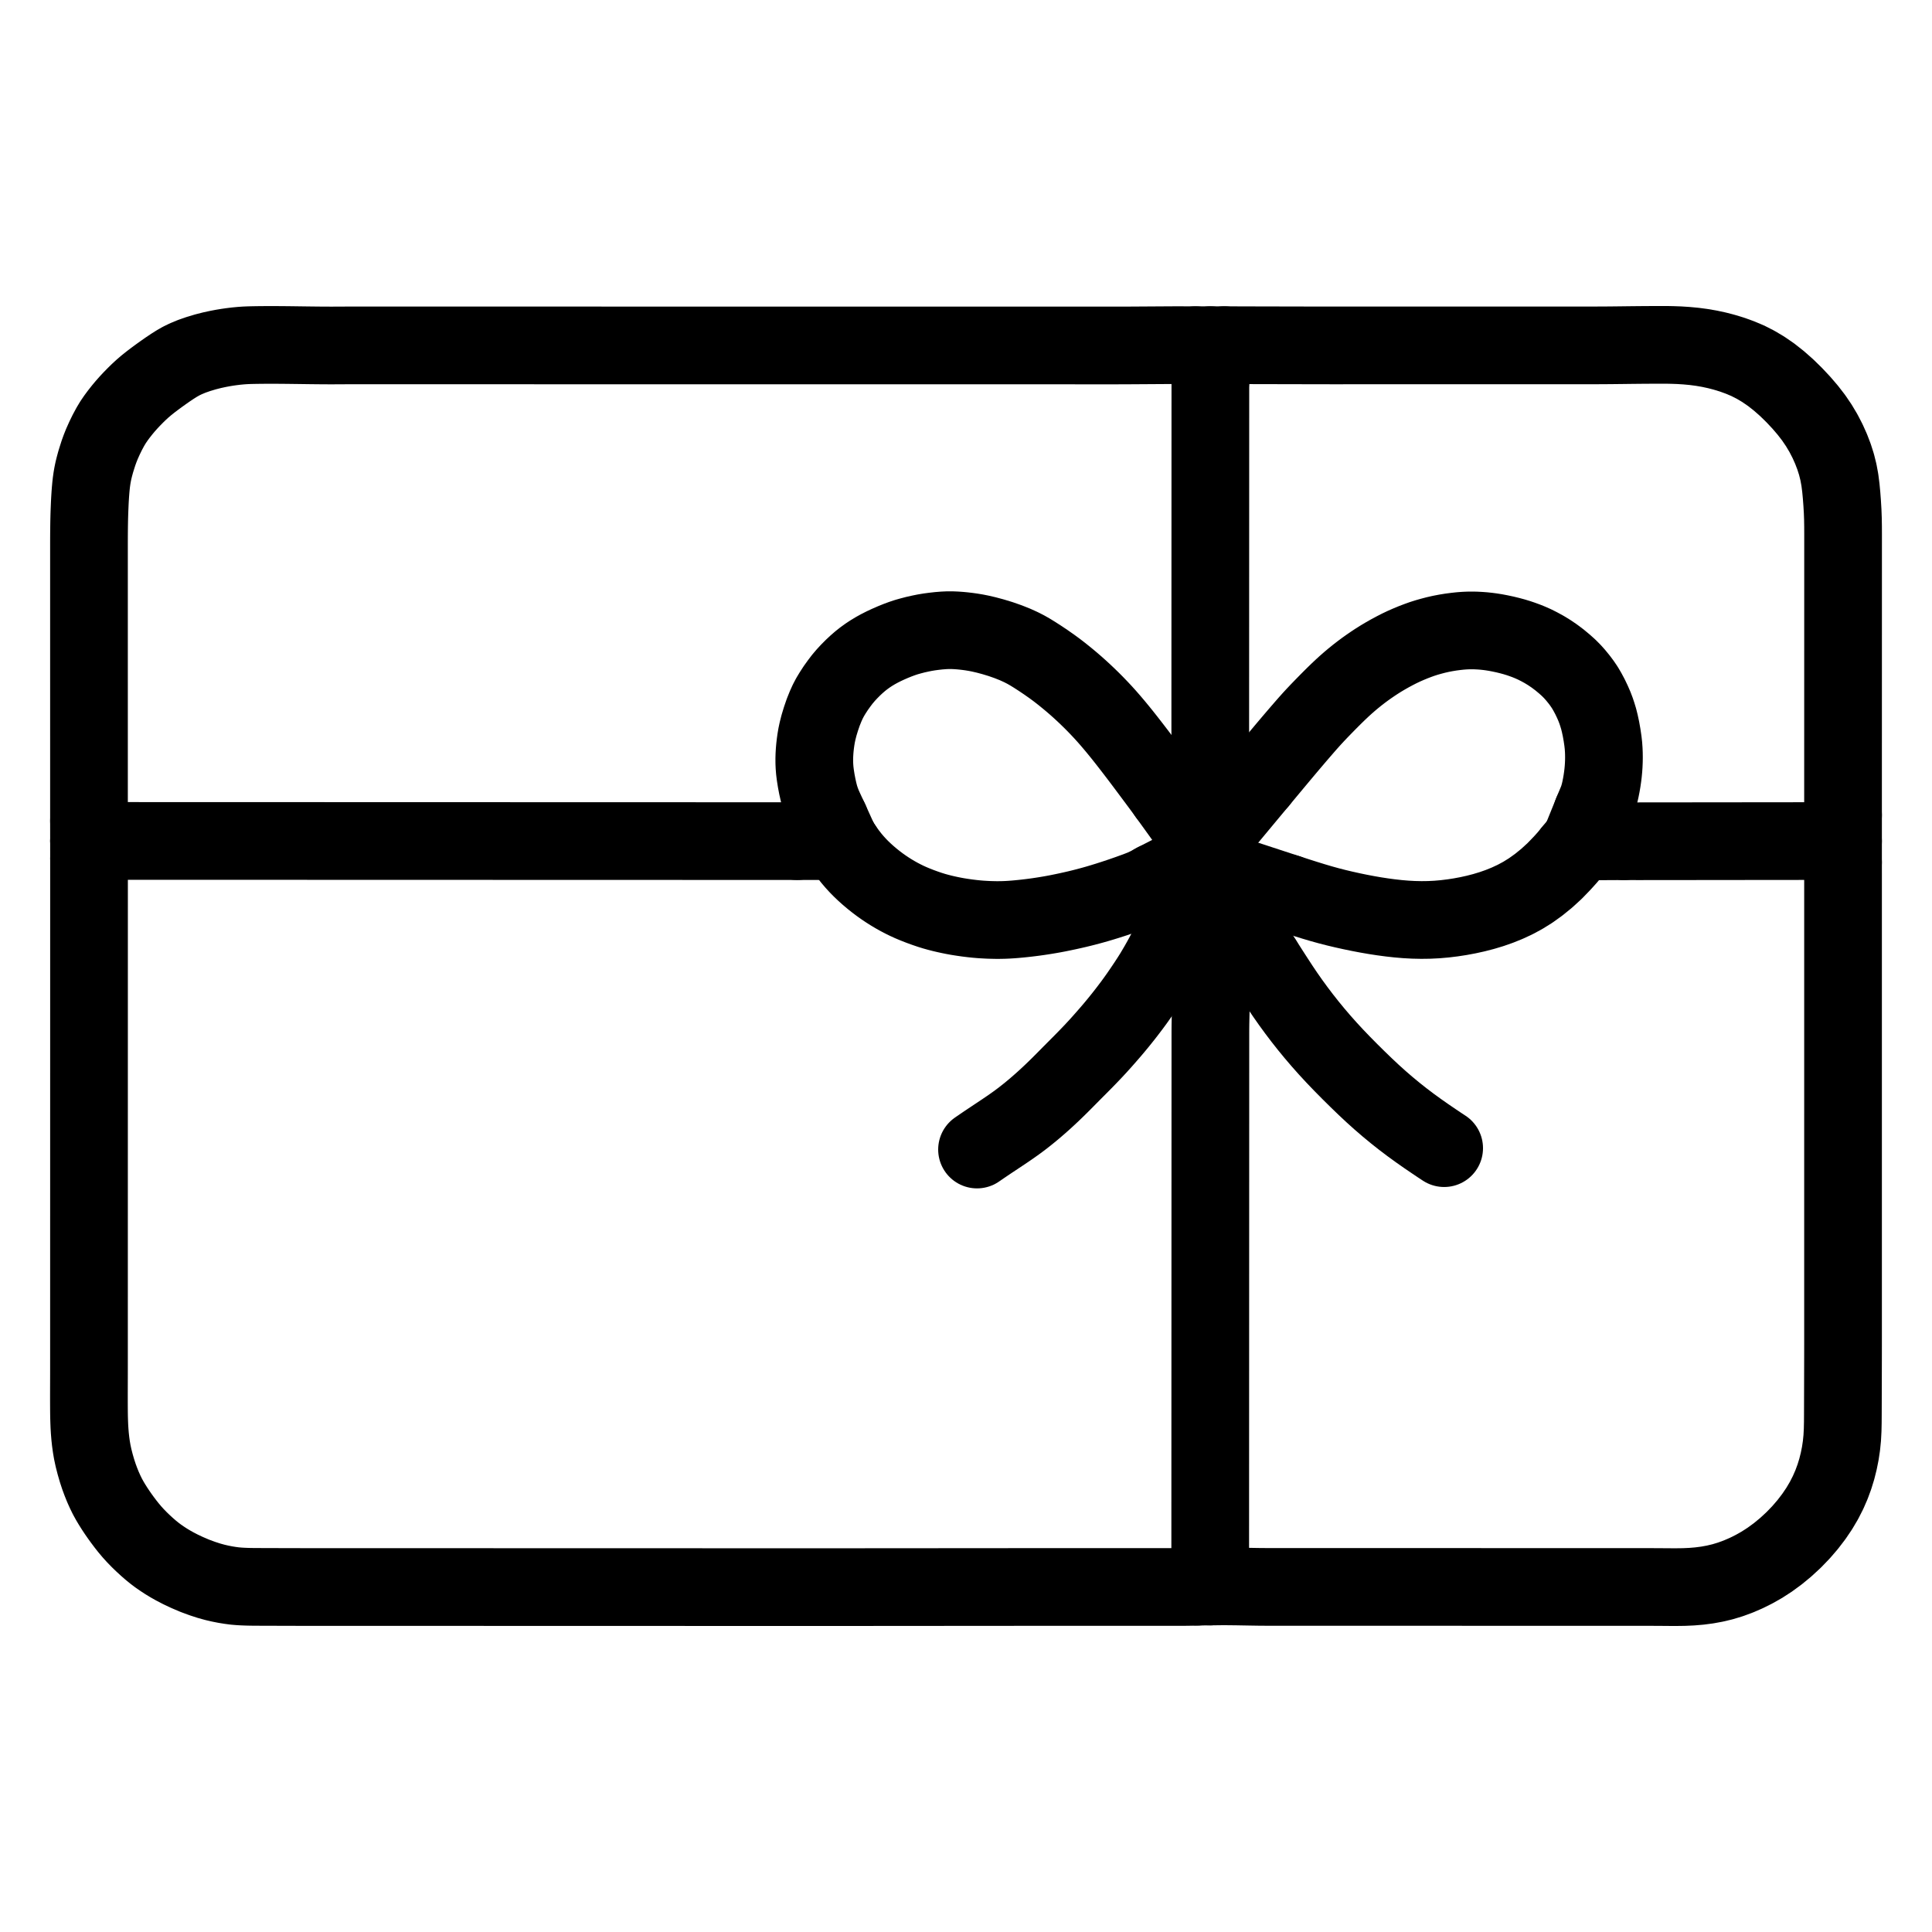
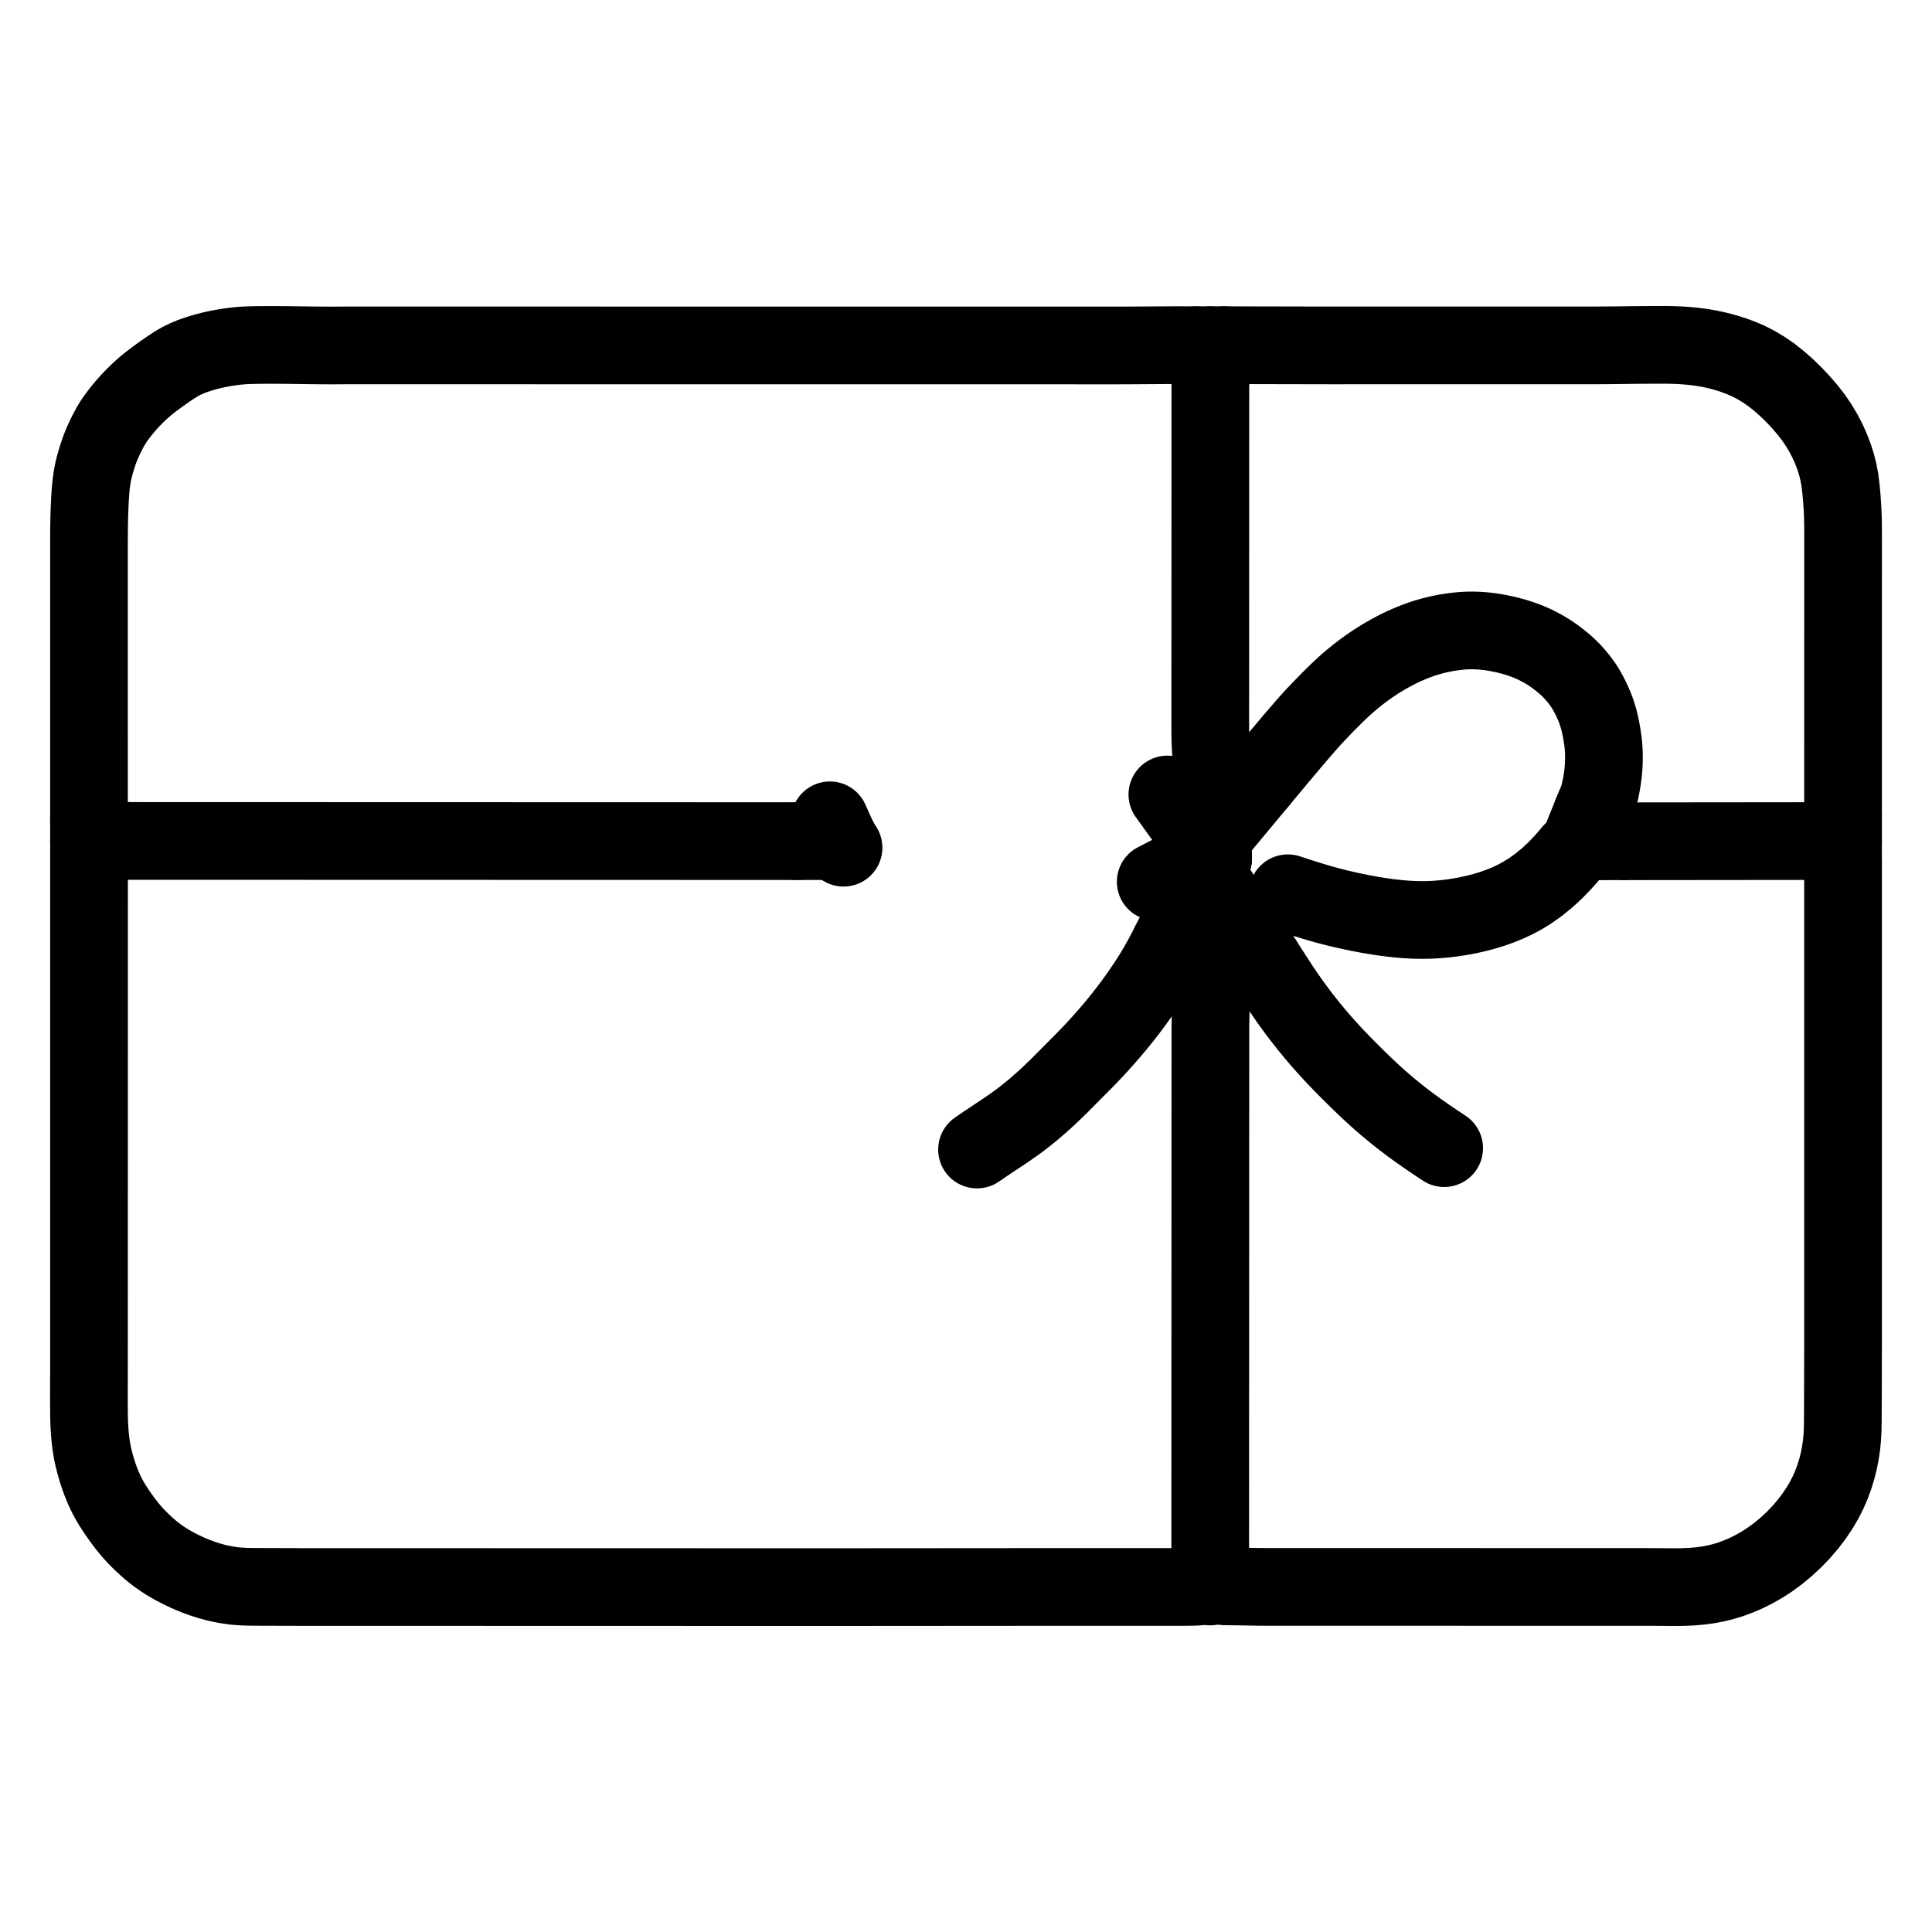
<svg xmlns="http://www.w3.org/2000/svg" viewBox="-47.5 -47.5 1119.0 1119.0" width="1024" height="1024">
  <g id="skeleton-paths" stroke-width="45.0">
-     <path id="path-0-0" d="M441.066 443.482L442.313 445.267L443.595 446.993L445.582 449.542L447.372 451.651L449.315 453.780L451.109 455.615L453.193 457.610L455.249 459.457L457.617 461.462L459.786 463.193L462.112 464.949L464.218 466.443L466.548 468.005L468.729 469.383L471.070 470.776L473.197 471.963L475.476 473.155L477.536 474.172L479.918 475.264L482.393 476.304L485.357 477.469L488.328 478.548L491.025 479.466L493.506 480.234L495.685 480.843L498.043 481.453L500.206 481.963L502.601 482.486L504.719 482.913L507.190 483.366L509.716 483.767L512.627 484.186L515.605 484.548L518.128 484.813L520.633 485.023L522.659 485.143L525.026 485.270L527.103 485.326L529.448 485.373L531.537 485.367L533.881 485.323L535.986 485.237L538.368 485.090L540.434 484.931L542.820 484.714L544.863 484.508L547.295 484.239L549.360 483.991L551.784 483.678L553.821 483.393L556.208 483.037L558.226 482.716L560.657 482.306L562.674 481.947L565.212 481.468L567.727 480.957L570.748 480.323L573.668 479.675L576.257 479.080L578.758 478.472L580.983 477.909L583.461 477.257L585.660 476.656L588.120 475.957L590.682 475.198L594.027 474.167L597.935 472.910L602.228 471.474L606.251 470.074L609.718 468.819L612.443 467.799L614.757 466.885L616.726 465.960L618.853 464.882L620.344 464.001L621.885 463.210" stroke="#000000" stroke-width="45" fill="none" stroke-linecap="round" stroke-linejoin="round" />
    <path id="path-1-0" d="M518.384 618.304L519.588 617.471L521.228 616.344L523.369 614.891L525.788 613.267L527.949 611.832L530.306 610.261L532.290 608.943L534.586 607.402L536.673 605.986L539.028 604.351L541.138 602.845L543.397 601.179L545.459 599.603L547.764 597.777L549.942 595.998L552.439 593.896L554.702 591.936L557.209 589.700L559.406 587.688L561.849 585.393L563.995 583.330L566.386 580.982L568.489 578.876L570.846 576.496L572.938 574.378L575.301 572.003L577.401 569.895L579.760 567.515L581.843 565.389L584.169 562.978L586.222 560.810L588.557 558.288L590.587 556.032L592.782 553.557L594.546 551.530L596.539 549.228L598.303 547.128L600.333 544.674L602.014 542.584L603.928 540.178L605.814 537.733L607.965 534.894L610.096 531.991L612.272 528.925L614.647 525.465L616.960 522.010L619.073 518.764L620.696 516.168L622.217 513.605L623.563 511.305L625.039 508.684L626.459 506.113L628.006 503.147L629.176 500.915L630.105 499.087" stroke="#000000" stroke-width="45" fill="none" stroke-linecap="round" stroke-linejoin="round" />
    <path id="path-2-0" d="M653.447 854.064L653.447 852.876L653.448 851.189L653.448 849.084L653.449 846.715L653.450 844.611L653.450 842.242L653.451 840.137L653.452 837.768L653.453 835.664L653.453 833.295L653.454 831.190L653.455 828.821L653.455 826.716L653.456 824.347L653.457 822.243L653.458 819.874L653.458 817.769L653.459 815.400L653.460 813.296L653.460 810.927L653.461 808.822L653.462 806.453L653.463 804.349L653.463 801.980L653.464 799.875L653.465 797.506L653.465 795.401L653.466 793.033L653.467 790.928L653.468 788.559L653.468 786.454L653.469 784.085L653.470 781.981L653.470 779.612L653.471 777.507L653.472 775.138L653.472 773.034L653.473 770.665L653.474 768.560L653.475 766.191L653.475 764.087L653.476 761.718L653.477 759.613L653.477 757.244L653.478 755.139L653.479 752.770L653.480 750.666L653.480 748.297L653.481 746.192L653.482 743.823L653.482 741.719L653.483 739.350L653.484 737.245L653.485 734.876L653.485 732.772L653.486 730.403L653.487 728.298L653.487 725.929L653.488 723.825L653.489 721.456L653.490 719.351L653.490 716.982L653.491 714.877L653.492 712.508L653.492 710.404L653.493 708.035L653.494 705.930L653.495 703.561L653.495 701.457L653.496 699.088L653.497 696.983L653.497 694.614L653.498 692.510L653.499 690.141L653.499 688.036L653.500 685.667L653.501 683.562L653.502 681.194L653.502 679.089L653.503 676.720L653.504 674.615L653.505 672.246L653.505 670.142L653.506 667.773L653.507 665.668L653.507 663.299L653.508 661.195L653.509 658.826L653.509 656.721L653.510 654.352L653.511 652.248L653.512 649.879L653.512 647.774L653.513 645.405L653.514 643.300L653.514 640.931L653.515 638.827L653.516 636.458L653.517 634.353L653.517 631.984L653.518 629.880L653.519 627.511L653.519 625.406L653.520 623.037L653.521 620.933L653.522 618.564L653.522 616.459L653.523 614.090L653.524 611.985L653.524 609.617L653.525 607.512L653.526 605.143L653.527 603.038L653.527 600.669L653.528 598.565L653.529 596.196L653.529 594.091L653.530 591.722L653.531 589.618L653.532 587.249L653.532 585.144L653.533 582.775L653.534 580.671L653.534 578.302L653.535 576.197L653.536 573.828L653.536 571.723L653.537 569.355L653.538 567.250L653.539 564.881L653.539 562.776L653.540 560.407L653.541 558.303L653.541 555.934L653.542 553.829L653.543 551.460L653.547 549.356L653.564 546.949L653.595 544.855L653.643 542.506L653.686 540.571L653.735 538.280L653.769 536.227L653.816 533.736L653.856 531.542L653.927 529.101L654.006 526.988L654.115 524.619L654.217 522.514L654.342 520.102L654.462 517.996L654.568 516.270L654.643 515.170" stroke="#000000" stroke-width="45" fill="none" stroke-linecap="round" stroke-linejoin="round" />
    <path id="path-3-0" d="M4.061 449.730L4.060 451.734L4.060 453.485L4.060 455.821L4.060 457.692L4.060 459.879L4.060 461.958L4.060 464.358L4.060 466.463L4.059 468.832L4.059 470.936L4.059 473.305L4.059 475.410L4.059 477.779L4.058 479.883L4.058 482.252L4.058 484.357L4.058 486.726L4.058 488.830L4.058 491.199L4.057 493.304L4.057 495.673L4.057 497.778L4.057 500.146L4.057 502.251L4.056 504.620L4.056 506.725L4.056 509.094L4.056 511.198L4.056 513.567L4.055 515.672L4.055 518.041L4.055 520.145L4.055 522.514L4.055 524.619L4.054 526.988L4.054 529.092L4.054 531.461L4.054 533.566L4.054 535.935L4.054 538.040L4.053 540.409L4.053 542.513L4.053 544.882L4.053 546.987L4.053 549.356L4.052 551.460L4.052 553.829L4.052 555.934L4.052 558.303L4.052 560.407L4.051 562.776L4.051 564.881L4.051 567.250L4.051 569.355L4.051 571.723L4.051 573.828L4.050 576.197L4.050 578.302L4.050 580.671L4.050 582.775L4.050 585.144L4.049 587.249L4.049 589.618L4.049 591.722L4.049 594.091L4.049 596.196L4.048 598.565L4.048 600.669L4.048 603.038L4.048 605.143L4.048 607.512L4.048 609.617L4.047 611.985L4.047 614.090L4.047 616.459L4.047 618.564L4.047 620.933L4.046 623.037L4.046 625.406L4.046 627.511L4.046 629.880L4.046 631.984L4.045 634.353L4.045 636.458L4.045 638.827L4.045 640.931L4.045 643.300L4.044 645.405L4.044 647.774L4.044 649.879L4.044 652.248L4.044 654.352L4.044 656.721L4.043 658.826L4.043 661.195L4.043 663.299L4.043 665.668L4.043 667.773L4.042 670.142L4.042 672.246L4.042 674.615L4.042 676.720L4.042 679.089L4.041 681.194L4.041 683.562L4.041 685.667L4.041 688.036L4.041 690.141L4.041 692.510L4.040 694.614L4.040 696.983L4.040 699.088L4.040 701.457L4.040 703.561L4.039 705.930L4.039 708.035L4.039 710.404L4.039 712.508L4.039 714.877L4.038 716.982L4.038 719.351L4.038 721.456L4.038 723.825L4.038 725.929L4.038 728.298L4.037 730.403L4.037 732.772L4.037 734.876L4.037 737.245L4.037 739.350L4.036 741.719L4.036 743.823L4.034 746.192L4.031 748.297L4.026 750.666L4.020 752.770L4.013 755.139L4.007 757.244L4.002 759.613L4 761.718L4.002 764.087L4.008 766.191L4.021 768.560L4.039 770.665L4.075 773.101L4.147 775.631L4.258 778.480L4.435 781.458L4.679 784.409L5.003 787.408L5.417 790.406L5.924 793.397L6.656 796.837L7.615 800.580L8.704 804.347L9.821 807.749L10.921 810.724L12.118 813.703L13.424 816.612L14.707 819.231L16.081 821.724L17.388 823.920L18.881 826.287L20.308 828.435L21.896 830.720L23.395 832.793L25.121 835.086L26.818 837.239L28.870 839.685L30.854 841.878L33.173 844.270L35.306 846.325L37.667 848.494L39.747 850.302L41.986 852.124L44.034 853.672L46.408 855.317L48.586 856.744L51.134 858.290L53.662 859.715L57.035 861.471L60.889 863.286L65.333 865.184L69.744 866.809L73.645 868.078L77.086 869.021L80.052 869.706L83.023 870.293L85.919 870.756L88.438 871.089L90.940 871.305L93.059 871.429L95.472 871.525L97.577 871.575L99.946 871.603L102.051 871.613L104.419 871.620L106.524 871.626L108.893 871.633L110.998 871.639L113.367 871.646L115.471 871.653L117.840 871.660L119.945 871.666L122.314 871.672L124.418 871.676L126.787 871.678L128.892 871.679L131.261 871.680L133.365 871.681L135.734 871.681L137.839 871.682L140.208 871.682L142.313 871.683L144.682 871.683L146.786 871.684L149.155 871.684L151.260 871.685L153.629 871.686L155.733 871.686L158.102 871.687L160.207 871.687L162.576 871.688L164.680 871.688L167.049 871.689L169.154 871.689L171.523 871.690L173.628 871.691L175.996 871.691L178.101 871.692L180.470 871.692L182.575 871.693L184.944 871.693L187.048 871.694L189.417 871.695L191.522 871.695L193.891 871.696L195.995 871.696L198.364 871.697L200.469 871.697L202.838 871.698L204.942 871.698L207.311 871.699L209.416 871.700L211.785 871.700L213.890 871.701L216.258 871.701L218.363 871.702L220.732 871.702L222.837 871.703L225.206 871.703L227.310 871.704L229.679 871.705L231.784 871.705L234.153 871.706L236.257 871.706L238.626 871.707L240.731 871.707L243.100 871.708L245.204 871.708L247.573 871.709L249.678 871.710L252.047 871.710L254.152 871.711L256.521 871.711L258.625 871.712L260.994 871.712L263.099 871.713L265.468 871.714L267.572 871.714L269.941 871.715L272.046 871.715L274.415 871.716L276.519 871.716L278.888 871.717L280.993 871.717L283.362 871.718L285.467 871.719L287.835 871.719L289.940 871.720L292.309 871.720L294.414 871.721L296.783 871.721L298.887 871.722L301.256 871.723L303.361 871.723L305.730 871.724L307.834 871.724L310.203 871.725L312.308 871.725L314.677 871.726L316.781 871.726L319.150 871.727L321.255 871.728L323.624 871.728L325.729 871.729L328.098 871.729L330.202 871.730L332.571 871.730L334.676 871.731L337.045 871.731L339.149 871.732L341.518 871.733L343.623 871.733L345.992 871.734L348.096 871.734L350.465 871.735L352.570 871.735L354.939 871.736L357.043 871.736L359.412 871.737L361.517 871.738L363.886 871.738L365.991 871.739L368.360 871.739L370.464 871.740L372.833 871.740L374.938 871.741L377.307 871.742L379.411 871.742L381.780 871.743L383.885 871.743L386.254 871.744L388.358 871.744L390.727 871.745L392.832 871.745L395.201 871.746L397.306 871.747L399.674 871.747L401.779 871.748L404.148 871.748L406.253 871.749L408.622 871.749L410.726 871.750L413.095 871.751L415.200 871.751L417.569 871.752L419.673 871.752L422.042 871.753L424.147 871.753L426.516 871.754L428.620 871.754L430.989 871.753L433.094 871.752L435.463 871.751L437.568 871.749L439.937 871.747L442.041 871.746L444.410 871.744L446.515 871.743L448.884 871.741L450.988 871.739L453.357 871.738L455.462 871.736L457.831 871.735L459.935 871.733L462.304 871.731L464.409 871.730L466.778 871.728L468.883 871.727L471.251 871.725L473.356 871.723L475.725 871.722L477.830 871.720L480.199 871.719L482.303 871.717L484.672 871.715L486.777 871.714L489.146 871.712L491.250 871.711L493.619 871.709L495.724 871.707L498.093 871.706L500.197 871.704L502.566 871.702L504.671 871.701L507.040 871.699L509.145 871.698L511.513 871.696L513.618 871.695L515.987 871.693L518.092 871.691L520.461 871.690L522.565 871.688L524.934 871.686L527.039 871.685L529.408 871.683L531.512 871.682L533.881 871.680L535.986 871.678L538.355 871.677L540.459 871.675L542.828 871.674L544.933 871.672L547.302 871.670L549.407 871.669L551.776 871.667L553.880 871.666L556.249 871.664L558.354 871.662L560.723 871.661L562.827 871.659L565.196 871.658L567.301 871.656L569.670 871.654L571.774 871.653L574.143 871.652L576.248 871.651L578.617 871.651L580.722 871.651L583.090 871.651L585.195 871.651L587.564 871.652L589.669 871.652L592.038 871.652L594.142 871.652L596.511 871.652L598.616 871.652L600.985 871.652L603.089 871.652L605.458 871.653L607.563 871.653L609.932 871.653L612.036 871.653L614.405 871.653L616.510 871.653L618.879 871.653L620.984 871.653L623.352 871.654L625.457 871.654L627.826 871.654L629.931 871.654L632.297 871.654L634.305 871.654L636.668 871.654L638.826 871.654L641.798 871.611L643.799 871.573L646.122 871.480" stroke="#000000" stroke-width="45" fill="none" stroke-linecap="round" stroke-linejoin="round" />
    <path id="path-4-0" d="M22.511 439.562L23.699 439.562L25.387 439.563L27.491 439.563L29.860 439.564L31.965 439.564L34.334 439.565L36.438 439.566L38.807 439.566L40.912 439.567L43.281 439.568L45.385 439.568L47.754 439.569L49.859 439.569L52.228 439.570L54.333 439.571L56.702 439.571L58.806 439.572L61.175 439.573L63.280 439.573L65.649 439.574L67.753 439.574L70.122 439.575L72.227 439.576L74.596 439.576L76.700 439.577L79.069 439.578L81.174 439.578L83.543 439.579L85.647 439.579L88.016 439.580L90.121 439.581L92.490 439.581L94.595 439.582L96.964 439.583L99.068 439.583L101.437 439.584L103.542 439.584L105.911 439.585L108.015 439.586L110.384 439.586L112.489 439.587L114.858 439.588L116.962 439.588L119.331 439.589L121.436 439.589L123.805 439.590L125.910 439.591L128.278 439.591L130.383 439.592L132.752 439.593L134.857 439.593L137.226 439.594L139.330 439.594L141.699 439.595L143.804 439.596L146.173 439.596L148.277 439.597L150.646 439.598L152.751 439.598L155.120 439.599L157.224 439.599L159.593 439.600L161.698 439.601L164.067 439.601L166.172 439.602L168.541 439.603L170.645 439.603L173.014 439.604L175.119 439.604L177.488 439.605L179.592 439.606L181.961 439.606L184.066 439.607L186.435 439.608L188.539 439.608L190.908 439.609L193.013 439.609L195.382 439.610L197.486 439.611L199.855 439.611L201.960 439.612L204.329 439.613L206.434 439.613L208.803 439.614L210.907 439.614L213.276 439.615L215.381 439.616L217.750 439.616L219.854 439.617L222.223 439.618L224.328 439.618L226.697 439.619L228.801 439.619L231.170 439.620L233.275 439.621L235.644 439.621L237.749 439.622L240.117 439.623L242.222 439.623L244.591 439.624L246.696 439.624L249.065 439.625L251.169 439.626L253.538 439.626L255.643 439.627L258.012 439.628L260.116 439.628L262.485 439.629L264.590 439.629L266.959 439.630L269.063 439.631L271.432 439.631L273.537 439.632L275.906 439.632L278.011 439.633L280.380 439.634L282.484 439.634L284.853 439.635L286.958 439.636L289.327 439.636L291.431 439.637L293.800 439.637L295.905 439.638L298.274 439.639L300.378 439.639L302.747 439.640L304.852 439.641L307.221 439.641L309.326 439.642L311.694 439.642L313.799 439.643L316.168 439.644L318.273 439.644L320.642 439.645L322.746 439.646L325.115 439.646L327.220 439.647L329.589 439.647L331.693 439.648L334.062 439.649L336.167 439.649L338.536 439.650L340.640 439.651L343.009 439.651L345.114 439.652L347.483 439.652L349.588 439.653L351.956 439.654L354.061 439.654L356.430 439.655L358.535 439.656L360.904 439.656L363.008 439.657L365.377 439.657L367.482 439.658L369.851 439.659L371.955 439.659L374.324 439.660L376.429 439.661L378.798 439.661L380.902 439.662L383.271 439.662L385.376 439.663L387.745 439.664L389.850 439.664L392.219 439.665L394.323 439.666L396.692 439.666L398.797 439.667L401.166 439.667L403.270 439.668L405.639 439.669L407.751 439.669L410.388 439.670L412.142 439.671L414.229 439.672" stroke="#000000" stroke-width="45" fill="none" stroke-linecap="round" stroke-linejoin="round" />
    <path id="path-5-0" d="M892.957 439.720L894.298 439.711L896.089 439.728L898.302 439.734L900.704 439.745L902.818 439.743L905.187 439.741L907.291 439.739L909.660 439.736L911.765 439.734L914.134 439.732L916.239 439.730L918.607 439.727L920.712 439.725L923.081 439.723L925.186 439.721L927.555 439.718L929.659 439.716L932.028 439.714L934.133 439.712L936.502 439.709L938.606 439.707L940.975 439.705L943.080 439.703L945.449 439.700L947.553 439.698L949.922 439.696L952.027 439.694L954.396 439.691L956.501 439.689L958.870 439.687L960.974 439.685L963.343 439.682L965.448 439.680L967.817 439.678L969.921 439.676L972.290 439.673L974.395 439.671L976.764 439.669L978.868 439.667L981.237 439.664L983.342 439.662L985.711 439.660L987.816 439.658L990.184 439.655L992.289 439.653L994.658 439.651L996.763 439.649L999.132 439.647L1000.642 439.645L1002.162 439.644" stroke="#000000" stroke-width="45" fill="none" stroke-linecap="round" stroke-linejoin="round" />
    <path id="path-6-0" d="M661.733 871.289L664.899 871.338L668.237 871.361L672.895 871.446L677.342 871.522L681.815 871.594L686.289 871.626L690.763 871.633L695.236 871.633L699.710 871.633L704.183 871.633L708.657 871.634L713.130 871.634L717.604 871.634L722.078 871.635L726.551 871.635L731.025 871.635L735.498 871.635L739.972 871.636L744.445 871.636L748.919 871.636L753.392 871.637L757.866 871.637L762.340 871.638L766.813 871.639L771.287 871.640L775.760 871.641L780.234 871.642L784.707 871.643L789.181 871.644L793.655 871.644L798.128 871.645L802.602 871.646L807.075 871.647L811.549 871.648L816.022 871.649L820.496 871.650L824.969 871.651L829.443 871.651L833.917 871.652L838.390 871.653L842.864 871.654L847.337 871.655L851.811 871.656L856.284 871.657L860.758 871.658L865.231 871.659L869.705 871.659L874.179 871.660L878.652 871.661L883.126 871.662L887.599 871.663L892.073 871.664L896.546 871.665L901.020 871.666L905.494 871.666L909.967 871.675L914.441 871.697L918.914 871.734L923.388 871.748L927.852 871.690L932.329 871.488L936.792 871.111L941.285 870.525L945.758 869.711L950.254 868.640L954.785 867.261L959.313 865.598L963.903 863.614L968.426 861.364L972.991 858.778L977.556 855.825L982.183 852.444L986.860 848.582L991.365 844.421L995.649 839.981L999.501 835.506L1003.050 830.875L1006.188 826.234L1008.959 821.547L1011.317 816.912L1013.298 812.364L1014.965 807.843L1016.343 803.359L1017.477 798.837L1018.382 794.336L1019.057 789.811L1019.509 785.307L1019.747 780.804L1019.844 776.323L1019.871 771.849L1019.884 767.376L1019.896 762.902L1019.909 758.429L1019.922 753.955L1019.934 749.481L1019.947 745.008L1019.958 740.534L1019.967 736.061L1019.971 731.587L1019.973 727.114L1019.973 722.640L1019.973 718.166L1019.973 713.693L1019.973 709.219L1019.973 704.746L1019.973 700.272L1019.973 695.799L1019.973 691.325L1019.973 686.852L1019.973 682.378L1019.973 677.904L1019.973 673.431L1019.974 668.957L1019.974 664.484L1019.974 660.010L1019.974 655.537L1019.974 651.063L1019.974 646.590L1019.974 642.116L1019.974 637.642L1019.974 633.169L1019.974 628.695L1019.974 624.222L1019.974 619.748L1019.974 615.275L1019.974 610.801L1019.974 606.327L1019.974 601.854L1019.975 597.380L1019.975 592.907L1019.975 588.433L1019.975 583.960L1019.975 579.486L1019.975 575.013L1019.975 570.539L1019.975 566.065L1019.975 561.592L1019.975 557.118L1019.975 552.645L1019.975 548.171L1019.975 543.698L1019.975 539.224L1019.975 534.751L1019.975 530.277L1019.976 525.827L1019.976 521.362L1019.976 516.910L1019.976 512.403L1019.976 507.921L1019.976 503.429L1019.976 498.962L1019.976 494.488L1019.976 490.015L1019.976 485.541L1019.976 481.068L1019.976 476.594L1019.976 472.121L1019.976 467.647L1019.976 463.202L1019.974 458.528L1019.971 455.178L1019.966 451.978" stroke="#000000" stroke-width="45" fill="none" stroke-linecap="round" stroke-linejoin="round" />
    <path id="path-7-0" d="M683.919 508.773L685.839 511.729L687.973 515.072L690.957 519.702L693.899 524.210L696.901 528.663L700.050 533.151L703.320 537.632L706.748 542.151L710.256 546.594L713.848 550.971L717.604 555.368L721.490 559.742L725.626 564.219L729.912 568.684L734.346 573.172L738.752 577.528L743.142 581.772L747.416 585.781L751.803 589.736L756.156 593.489L760.629 597.185L764.989 600.635L769.448 604.015L773.929 607.271L778.573 610.529L783.110 613.617L786.348 615.792L788.947 617.503" stroke="#000000" stroke-width="45" fill="none" stroke-linecap="round" stroke-linejoin="round" />
    <path id="path-8-0" d="M698.391 469.869L701.094 470.754L704.300 471.786L708.779 473.209L713.233 474.583L717.658 475.895L722.074 477.118L726.509 478.257L730.972 479.314L735.446 480.306L739.939 481.233L744.416 482.085L748.885 482.857L753.338 483.541L757.823 484.139L762.287 484.635L766.770 485.012L771.219 485.255L775.744 485.350L780.256 485.292L784.822 485.061L789.306 484.672L793.792 484.127L798.229 483.445L802.729 482.606L807.268 481.604L811.827 480.423L816.362 479.058L820.904 477.468L825.422 475.647L829.984 473.529L834.465 471.118L839.058 468.262L843.669 464.954L848.388 461.124L852.983 456.907L857.389 452.342L860.423 448.974L862.876 445.997" stroke="#000000" stroke-width="45" fill="none" stroke-linecap="round" stroke-linejoin="round" />
    <path id="path-9-0" d="M681.771 404.797L683.395 402.846L685.267 400.600L687.750 397.618L690.240 394.629L692.732 391.642L695.215 388.677L697.709 385.711L700.168 382.803L702.370 380.213L704.520 377.703L706.336 375.599L708.311 373.320L710.122 371.256L712.243 368.885L714.242 366.719L716.534 364.299L718.604 362.159L720.946 359.763L723.038 357.647L725.405 355.294L727.524 353.235L729.845 351.043L731.879 349.187L734.137 347.206L736.256 345.425L738.659 343.482L740.833 341.796L743.141 340.080L745.225 338.596L747.520 337.022L749.655 335.608L752.068 334.081L754.570 332.585L757.397 330.973L760.278 329.424L762.910 328.076L765.567 326.811L768.174 325.666L770.974 324.499L773.768 323.437L776.190 322.569L778.758 321.750L781.252 321.039L784.072 320.297L786.964 319.638L789.861 319.075L792.854 318.589L795.760 318.211L798.279 317.938L800.766 317.752L802.873 317.662L805.316 317.636L807.427 317.683L809.831 317.811L811.821 317.961L814.203 318.214L816.233 318.481L818.818 318.893L821.336 319.379L824.234 319.993L827.094 320.699L829.550 321.362L832.015 322.116L834.047 322.807L836.471 323.690L838.690 324.587L841.293 325.740L843.908 327.056L846.771 328.613L849.713 330.407L852.696 332.424L855.736 334.708L858.596 337.082L861.014 339.248L863.200 341.447L865.056 343.521L867.062 345.974L868.714 348.179L870.410 350.670L871.861 353.139L873.436 356.078L874.834 359.015L875.990 361.677L876.945 364.190L877.668 366.374L878.417 368.838L879.071 371.454L879.786 374.773L880.403 378.257L880.904 381.661L881.206 384.345L881.379 386.816L881.462 388.921L881.490 391.290L881.459 393.394L881.360 395.763L881.214 397.881L880.988 400.263L880.720 402.443L880.366 404.877L879.978 407.133L879.498 409.563L878.993 411.797L878.374 414L877.731 415.899L876.893 417.917L876.007 420.036L875.228 421.883L874.629 423.365" stroke="#000000" stroke-width="45" fill="none" stroke-linecap="round" stroke-linejoin="round" />
-     <path id="path-10-0" d="M433.144 427.611L432.432 426.091L431.415 423.956L430.223 421.397L428.996 418.648L428.114 416.352L427.279 413.812L426.614 411.239L425.888 408.007L425.253 404.672L424.740 401.411L424.418 398.815L424.227 396.377L424.135 394.272L424.124 391.903L424.184 389.799L424.326 387.430L424.510 385.325L424.784 382.940L425.077 380.862L425.481 378.456L426.012 375.956L426.851 372.642L427.995 368.876L429.312 365.041L430.706 361.570L431.921 358.889L433.279 356.296L434.755 353.851L436.561 351.066L438.535 348.315L440.374 345.892L442.418 343.484L444.333 341.416L446.567 339.168L448.571 337.297L450.742 335.415L452.753 333.824L455.010 332.191L457.160 330.769L459.590 329.306L461.820 328.077L464.308 326.816L466.751 325.675L469.510 324.460L472.358 323.308L474.910 322.363L477.484 321.508L479.950 320.815L482.755 320.081L485.590 319.449L488.101 318.941L490.717 318.508L493.301 318.161L496.224 317.830L499.097 317.603L501.604 317.492L504.107 317.503L506.225 317.597L508.610 317.764L510.627 317.958L513 318.237L515.110 318.531L517.643 318.946L520.253 319.464L523.690 320.258L527.649 321.316L532.065 322.656L536.430 324.187L540.370 325.751L543.793 327.308L546.504 328.685L549.077 330.149L551.721 331.775L554.986 333.881L558.416 336.190L561.743 338.525L564.403 340.477L566.853 342.364L569.021 344.091L571.419 346.052L573.538 347.832L575.819 349.808L577.889 351.659L580.267 353.849L582.429 355.897L584.827 358.238L586.925 360.350L589.250 362.763L591.284 364.936L593.580 367.471L595.830 370.051L598.302 372.966L600.659 375.828L602.686 378.338L604.542 380.678L606.134 382.713L607.854 384.927L609.429 386.975L611.121 389.186L612.676 391.233L614.453 393.586L616.381 396.160L618.576 399.096L620.851 402.149L622.881 404.870L624.850 407.522L626.499 409.757L627.748 411.460L628.627 412.667" stroke="#000000" stroke-width="45" fill="none" stroke-linecap="round" stroke-linejoin="round" />
    <path id="path-11-0" d="M4.038 427.986L4.038 425.895L4.038 423.632L4.039 420.479L4.039 417.621L4.039 415.173L4.039 412.780L4.038 410.675L4.038 408.306L4.038 406.202L4.038 403.833L4.038 401.728L4.038 399.359L4.038 397.255L4.038 394.886L4.038 392.781L4.038 390.412L4.038 388.307L4.038 385.939L4.038 383.834L4.038 381.465L4.038 379.360L4.037 376.991L4.037 374.887L4.037 372.518L4.037 370.413L4.037 368.044L4.037 365.940L4.037 363.571L4.037 361.466L4.037 359.097L4.037 356.993L4.037 354.624L4.037 352.519L4.037 350.150L4.037 348.045L4.036 345.676L4.036 343.572L4.036 341.203L4.036 339.098L4.036 336.729L4.036 334.625L4.036 332.256L4.036 330.151L4.036 327.782L4.036 325.678L4.036 323.309L4.036 321.204L4.036 318.835L4.036 316.731L4.036 314.362L4.035 312.257L4.035 309.888L4.035 307.783L4.035 305.414L4.035 303.310L4.035 300.941L4.035 298.836L4.035 296.467L4.035 294.363L4.035 291.994L4.035 289.889L4.035 287.520L4.035 285.416L4.035 283.047L4.034 280.942L4.034 278.573L4.034 276.468L4.034 274.100L4.034 271.995L4.034 269.626L4.034 267.521L4.038 265.152L4.046 263.048L4.063 260.679L4.084 258.574L4.115 256.205L4.152 254.101L4.209 251.705L4.272 249.637L4.359 247.268L4.442 245.270L4.550 242.900L4.666 240.841L4.825 238.391L4.994 236.262L5.217 233.822L5.446 231.783L5.781 229.409L6.127 227.406L6.623 224.980L7.186 222.711L7.912 220.034L8.725 217.414L9.534 214.883L10.468 212.298L11.530 209.632L13.013 206.313L14.667 202.924L16.448 199.620L18.026 197L19.697 194.558L21.328 192.360L23.235 189.939L25.008 187.813L26.982 185.586L28.832 183.611L30.928 181.471L32.863 179.576L35.067 177.551L37.194 175.730L39.768 173.673L42.121 171.886L44.724 169.969L47.104 168.267L49.746 166.418L52.393 164.647L54.890 163.070L57.443 161.613L60.097 160.326L63.460 158.919L67.332 157.566L71.504 156.312L75.330 155.336L78.690 154.608L81.335 154.100L83.941 153.666L86.439 153.307L89.244 152.961L92.028 152.695L94.517 152.521L96.964 152.421L99.068 152.373L101.437 152.332L103.542 152.306L105.911 152.288L108.015 152.279L110.384 152.279L112.489 152.285L114.858 152.299L116.962 152.316L119.331 152.340L121.436 152.365L123.805 152.395L125.910 152.423L128.278 152.454L130.383 152.482L132.752 152.512L134.857 152.536L137.226 152.559L139.330 152.576L141.699 152.589L143.804 152.594L146.173 152.593L148.277 152.583L150.646 152.570L152.751 152.559L155.120 152.553L157.224 152.551L159.593 152.551L161.698 152.551L164.067 152.551L166.172 152.551L168.541 152.552L170.645 152.552L173.014 152.552L175.119 152.552L177.488 152.553L179.592 152.553L181.961 152.553L184.066 152.553L186.435 152.553L188.539 152.554L190.908 152.554L193.013 152.554L195.382 152.554L197.486 152.554L199.855 152.555L201.960 152.555L204.329 152.555L206.434 152.555L208.803 152.556L210.907 152.556L213.276 152.556L215.381 152.556L217.750 152.556L219.854 152.557L222.223 152.557L224.328 152.557L226.697 152.557L228.801 152.557L231.170 152.558L233.275 152.558L235.644 152.558L237.749 152.558L240.117 152.559L242.222 152.559L244.591 152.559L246.696 152.559L249.065 152.559L251.169 152.560L253.538 152.560L255.643 152.560L258.012 152.560L260.116 152.560L262.485 152.561L264.590 152.561L266.959 152.561L269.063 152.561L271.432 152.562L273.537 152.562L275.906 152.562L278.011 152.562L280.380 152.562L282.484 152.563L284.853 152.563L286.958 152.563L289.327 152.563L291.431 152.563L293.800 152.564L295.905 152.564L298.274 152.564L300.378 152.564L302.747 152.565L304.852 152.565L307.221 152.565L309.326 152.565L311.694 152.565L313.799 152.566L316.168 152.566L318.273 152.566L320.642 152.566L322.746 152.566L325.115 152.567L327.220 152.567L329.589 152.567L331.693 152.567L334.062 152.568L336.167 152.568L338.536 152.568L340.640 152.568L343.009 152.568L345.114 152.569L347.483 152.569L349.588 152.569L351.956 152.569L354.061 152.569L356.430 152.570L358.535 152.570L360.904 152.570L363.008 152.570L365.377 152.571L367.482 152.571L369.851 152.571L371.955 152.571L374.324 152.571L376.429 152.572L378.798 152.572L380.902 152.572L383.271 152.572L385.376 152.572L387.745 152.573L389.850 152.573L392.219 152.573L394.323 152.573L396.692 152.573L398.797 152.574L401.166 152.574L403.270 152.574L405.639 152.574L407.744 152.575L410.113 152.575L412.217 152.575L414.586 152.575L416.691 152.575L419.060 152.576L421.165 152.576L423.533 152.576L425.638 152.576L428.007 152.576L430.112 152.577L432.481 152.577L434.585 152.577L436.954 152.577L439.059 152.578L441.428 152.578L443.532 152.578L445.901 152.578L448.006 152.578L450.375 152.579L452.479 152.579L454.848 152.579L456.953 152.579L459.322 152.579L461.427 152.580L463.796 152.580L465.900 152.580L468.269 152.580L470.374 152.581L472.743 152.581L474.847 152.581L477.216 152.581L479.321 152.581L481.690 152.582L483.794 152.582L486.163 152.582L488.268 152.582L490.637 152.582L492.741 152.583L495.110 152.583L497.215 152.583L499.584 152.583L501.689 152.584L504.058 152.584L506.162 152.584L508.531 152.584L510.636 152.584L513.005 152.585L515.109 152.585L517.478 152.585L519.583 152.585L521.952 152.585L524.056 152.586L526.425 152.586L528.530 152.586L530.899 152.586L533.004 152.587L535.372 152.587L537.477 152.587L539.846 152.587L541.951 152.587L544.320 152.588L546.424 152.588L548.793 152.588L550.898 152.588L553.267 152.588L555.371 152.589L557.740 152.589L559.845 152.589L562.214 152.589L564.318 152.590L566.687 152.590L568.792 152.590L571.161 152.590L573.266 152.590L575.635 152.591L577.739 152.591L580.108 152.591L582.213 152.591L584.582 152.591L586.686 152.592L589.055 152.592L591.160 152.592L593.529 152.592L595.633 152.593L598.002 152.593L600.107 152.592L602.476 152.588L604.581 152.579L606.949 152.567L609.054 152.553L611.423 152.538L613.528 152.525L615.897 152.510L618.001 152.496L620.370 152.481L622.475 152.468L624.844 152.453L626.948 152.440L629.355 152.426L631.465 152.415L633.948 152.409L636.085 152.410L638.737 152.417L641.168 152.426L643.310 152.434L644.916 152.440" stroke="#000000" stroke-width="45" fill="none" stroke-linecap="round" stroke-linejoin="round" />
    <path id="path-12-0" d="M653.533 173.679L653.533 174.869L653.532 176.558L653.532 178.664L653.531 181.033L653.530 183.137L653.530 185.506L653.529 187.611L653.528 189.980L653.528 192.084L653.527 194.453L653.526 196.558L653.526 198.927L653.525 201.031L653.524 203.400L653.524 205.505L653.523 207.874L653.522 209.978L653.521 212.347L653.521 214.452L653.520 216.821L653.519 218.926L653.519 221.295L653.518 223.399L653.517 225.768L653.517 227.873L653.516 230.242L653.515 232.346L653.515 234.715L653.514 236.820L653.513 239.189L653.513 241.293L653.512 243.662L653.511 245.767L653.510 248.136L653.510 250.241L653.509 252.609L653.508 254.714L653.508 257.083L653.507 259.188L653.506 261.557L653.506 263.661L653.505 266.030L653.504 268.135L653.504 270.504L653.503 272.547L653.502 274.908L653.501 276.947L653.501 279.402L653.500 281.491L653.499 283.922L653.499 286.009L653.498 288.398L653.497 290.503L653.497 292.872L653.496 294.976L653.495 297.345L653.495 299.450L653.494 301.819L653.493 303.923L653.493 306.292L653.492 308.397L653.491 310.766L653.491 312.870L653.490 315.239L653.489 317.344L653.489 319.713L653.488 321.818L653.487 324.186L653.487 326.291L653.486 328.660L653.485 330.765L653.484 333.134L653.484 335.238L653.483 337.607L653.482 339.712L653.482 342.081L653.481 344.185L653.480 346.554L653.480 348.659L653.479 351.028L653.478 353.132L653.478 355.501L653.477 357.606L653.476 359.975L653.476 362.080L653.475 364.448L653.474 366.553L653.473 368.922L653.473 371.027L653.473 373.396L653.476 375.500L653.494 377.869L653.530 379.974L653.597 382.343L653.678 384.447L653.796 386.818L653.910 388.877L654.045 391.186L654.131 393.189L654.195 394.841L654.212 395.998" stroke="#000000" stroke-width="45" fill="none" stroke-linecap="round" stroke-linejoin="round" />
    <path id="path-13-0" d="M661.628 152.414L663.645 152.422L666.058 152.432L669.098 152.445L671.648 152.455L674.053 152.462L676.157 152.467L678.526 152.472L680.631 152.476L683 152.481L685.105 152.486L687.474 152.491L689.578 152.495L691.947 152.500L694.052 152.505L696.421 152.510L698.525 152.515L700.894 152.520L702.999 152.524L705.368 152.529L707.472 152.534L709.841 152.539L711.946 152.543L714.315 152.549L716.420 152.553L718.788 152.557L720.893 152.560L723.262 152.561L725.367 152.561L727.736 152.561L729.840 152.561L732.209 152.560L734.314 152.560L736.683 152.560L738.787 152.559L741.156 152.559L743.261 152.559L745.630 152.559L747.734 152.558L750.103 152.558L752.208 152.558L754.577 152.557L756.682 152.557L759.050 152.557L761.155 152.556L763.524 152.556L765.629 152.556L767.998 152.555L770.102 152.555L772.471 152.555L774.576 152.555L776.945 152.554L779.049 152.554L781.418 152.554L783.523 152.553L785.892 152.553L787.996 152.553L790.365 152.552L792.470 152.552L794.839 152.552L796.944 152.551L799.313 152.551L801.417 152.551L803.786 152.551L805.891 152.550L808.260 152.550L810.364 152.550L812.733 152.549L814.838 152.549L817.207 152.549L819.311 152.548L821.680 152.548L823.785 152.548L826.154 152.547L828.259 152.547L830.627 152.547L832.732 152.547L835.101 152.546L837.206 152.546L839.575 152.546L841.679 152.545L844.048 152.545L846.153 152.545L848.522 152.544L850.626 152.544L852.995 152.544L855.100 152.543L857.469 152.543L859.573 152.543L861.942 152.543L864.047 152.542L866.416 152.542L868.521 152.542L870.890 152.541L872.994 152.541L875.363 152.539L877.468 152.535L879.837 152.527L881.941 152.515L884.310 152.496L886.415 152.477L888.784 152.452L890.888 152.428L893.257 152.400L895.362 152.375L897.731 152.347L899.835 152.325L902.204 152.302L904.309 152.284L906.678 152.269L908.797 152.258L911.189 152.257L913.407 152.246L915.817 152.253L918.356 152.252L921.390 152.319L925.099 152.449L929.274 152.719L933.695 153.130L938.157 153.719L942.555 154.475L947.024 155.438L951.399 156.585L955.877 157.957L960.310 159.567L964.785 161.460L969.311 163.759L973.777 166.411L978.374 169.575L982.867 173.119L987.424 177.143L991.759 181.391L995.862 185.768L999.561 190.087L1002.919 194.431L1005.941 198.873L1008.648 203.420L1011.016 208.006L1013.036 212.512L1014.752 216.998L1016.174 221.456L1017.301 225.967L1018.130 230.457L1018.709 234.993L1019.135 239.488L1019.474 244.007L1019.740 248.465L1019.908 252.933L1019.982 257.390L1020 261.863L1020 266.337L1019.998 270.810L1019.997 275.284L1019.997 279.758L1019.996 284.231L1019.995 288.705L1019.994 293.178L1019.993 297.652L1019.992 302.125L1019.992 306.599L1019.991 311.072L1019.990 315.546L1019.989 320.020L1019.988 324.493L1019.987 328.967L1019.986 333.440L1019.986 337.914L1019.985 342.387L1019.984 346.861L1019.983 351.335L1019.982 355.808L1019.981 360.282L1019.980 364.755L1019.980 369.229L1019.979 373.702L1019.978 378.176L1019.977 382.649L1019.976 387.123L1019.975 391.597L1019.975 396.070L1019.974 400.544L1019.973 405.017L1019.972 409.491L1019.972 413.957L1019.972 418.498L1019.973 421.749L1019.975 424.617" stroke="#000000" stroke-width="45" fill="none" stroke-linecap="round" stroke-linejoin="round" />
    <path id="path-extension-1" d="M621.885 463.210L641.557 453.110" stroke="#000000" stroke-width="45" fill="none" stroke-linecap="round" stroke-linejoin="round" />
    <path id="path-extension-2" d="M653.447 854.064L653.441 871.390" stroke="#000000" stroke-width="45" fill="none" stroke-linecap="round" stroke-linejoin="round" />
    <path id="path-extension-3" d="M654.643 515.170L657.802 468.578" stroke="#000000" stroke-width="45" fill="none" stroke-linecap="round" stroke-linejoin="round" />
    <path id="path-extension-4" d="M1002.162 439.644L1019.970 439.632" stroke="#000000" stroke-width="45" fill="none" stroke-linecap="round" stroke-linejoin="round" />
    <path id="path-extension-5" d="M683.919 508.773L657.802 468.578" stroke="#000000" stroke-width="45" fill="none" stroke-linecap="round" stroke-linejoin="round" />
-     <path id="path-extension-6" d="M698.391 469.869L661.483 457.779" stroke="#000000" stroke-width="45" fill="none" stroke-linecap="round" stroke-linejoin="round" />
    <path id="path-extension-7" d="M681.771 404.797L654.820 437.176" stroke="#000000" stroke-width="45" fill="none" stroke-linecap="round" stroke-linejoin="round" />
    <path id="path-extension-8" d="M653.533 173.679L653.542 152.427" stroke="#000000" stroke-width="45" fill="none" stroke-linecap="round" stroke-linejoin="round" />
-     <path id="path-connection-1" d="M646.122 871.480L661.733 871.289" stroke="#000000" stroke-width="45" fill="none" stroke-linecap="round" stroke-linejoin="round" />
    <path id="path-connection-2" d="M1019.966 451.978L1019.975 424.617" stroke="#000000" stroke-width="45" fill="none" stroke-linecap="round" stroke-linejoin="round" />
    <path id="path-connection-3" d="M644.916 152.440L661.628 152.414" stroke="#000000" stroke-width="45" fill="none" stroke-linecap="round" stroke-linejoin="round" />
    <path id="path-connection-4" d="M657.802 468.578L657.802 468.578" stroke="#000000" stroke-width="45" fill="none" stroke-linecap="round" stroke-linejoin="round" />
    <path id="path-connection-5" d="M441.066 443.482L438.605 439.685" stroke="#000000" stroke-width="45" fill="none" stroke-linecap="round" stroke-linejoin="round" />
    <path id="path-connection-6" d="M433.144 427.611L438.605 439.685" stroke="#000000" stroke-width="45" fill="none" stroke-linecap="round" stroke-linejoin="round" />
    <path id="path-connection-7" d="M414.229 439.672L438.605 439.685" stroke="#000000" stroke-width="45" fill="none" stroke-linecap="round" stroke-linejoin="round" />
    <path id="path-connection-8" d="M630.105 499.087L655.126 449.453" stroke="#000000" stroke-width="45" fill="none" stroke-linecap="round" stroke-linejoin="round" />
    <path id="path-connection-9" d="M628.627 412.667L655.126 449.453" stroke="#000000" stroke-width="45" fill="none" stroke-linecap="round" stroke-linejoin="round" />
    <path id="path-connection-10" d="M654.212 395.998L655.126 449.453" stroke="#000000" stroke-width="45" fill="none" stroke-linecap="round" stroke-linejoin="round" />
    <path id="path-connection-11" d="M4.038 427.986L4.052 439.557" stroke="#000000" stroke-width="45" fill="none" stroke-linecap="round" stroke-linejoin="round" />
    <path id="path-connection-12" d="M4.061 449.730L4.052 439.557" stroke="#000000" stroke-width="45" fill="none" stroke-linecap="round" stroke-linejoin="round" />
    <path id="path-connection-13" d="M22.511 439.562L4.052 439.557" stroke="#000000" stroke-width="45" fill="none" stroke-linecap="round" stroke-linejoin="round" />
-     <path id="path-connection-14" d="M862.876 445.997L867.954 439.854" stroke="#000000" stroke-width="45" fill="none" stroke-linecap="round" stroke-linejoin="round" />
    <path id="path-connection-15" d="M874.629 423.365L867.954 439.854" stroke="#000000" stroke-width="45" fill="none" stroke-linecap="round" stroke-linejoin="round" />
    <path id="path-connection-16" d="M892.957 439.720L867.954 439.854" stroke="#000000" stroke-width="45" fill="none" stroke-linecap="round" stroke-linejoin="round" />
  </g>
</svg>